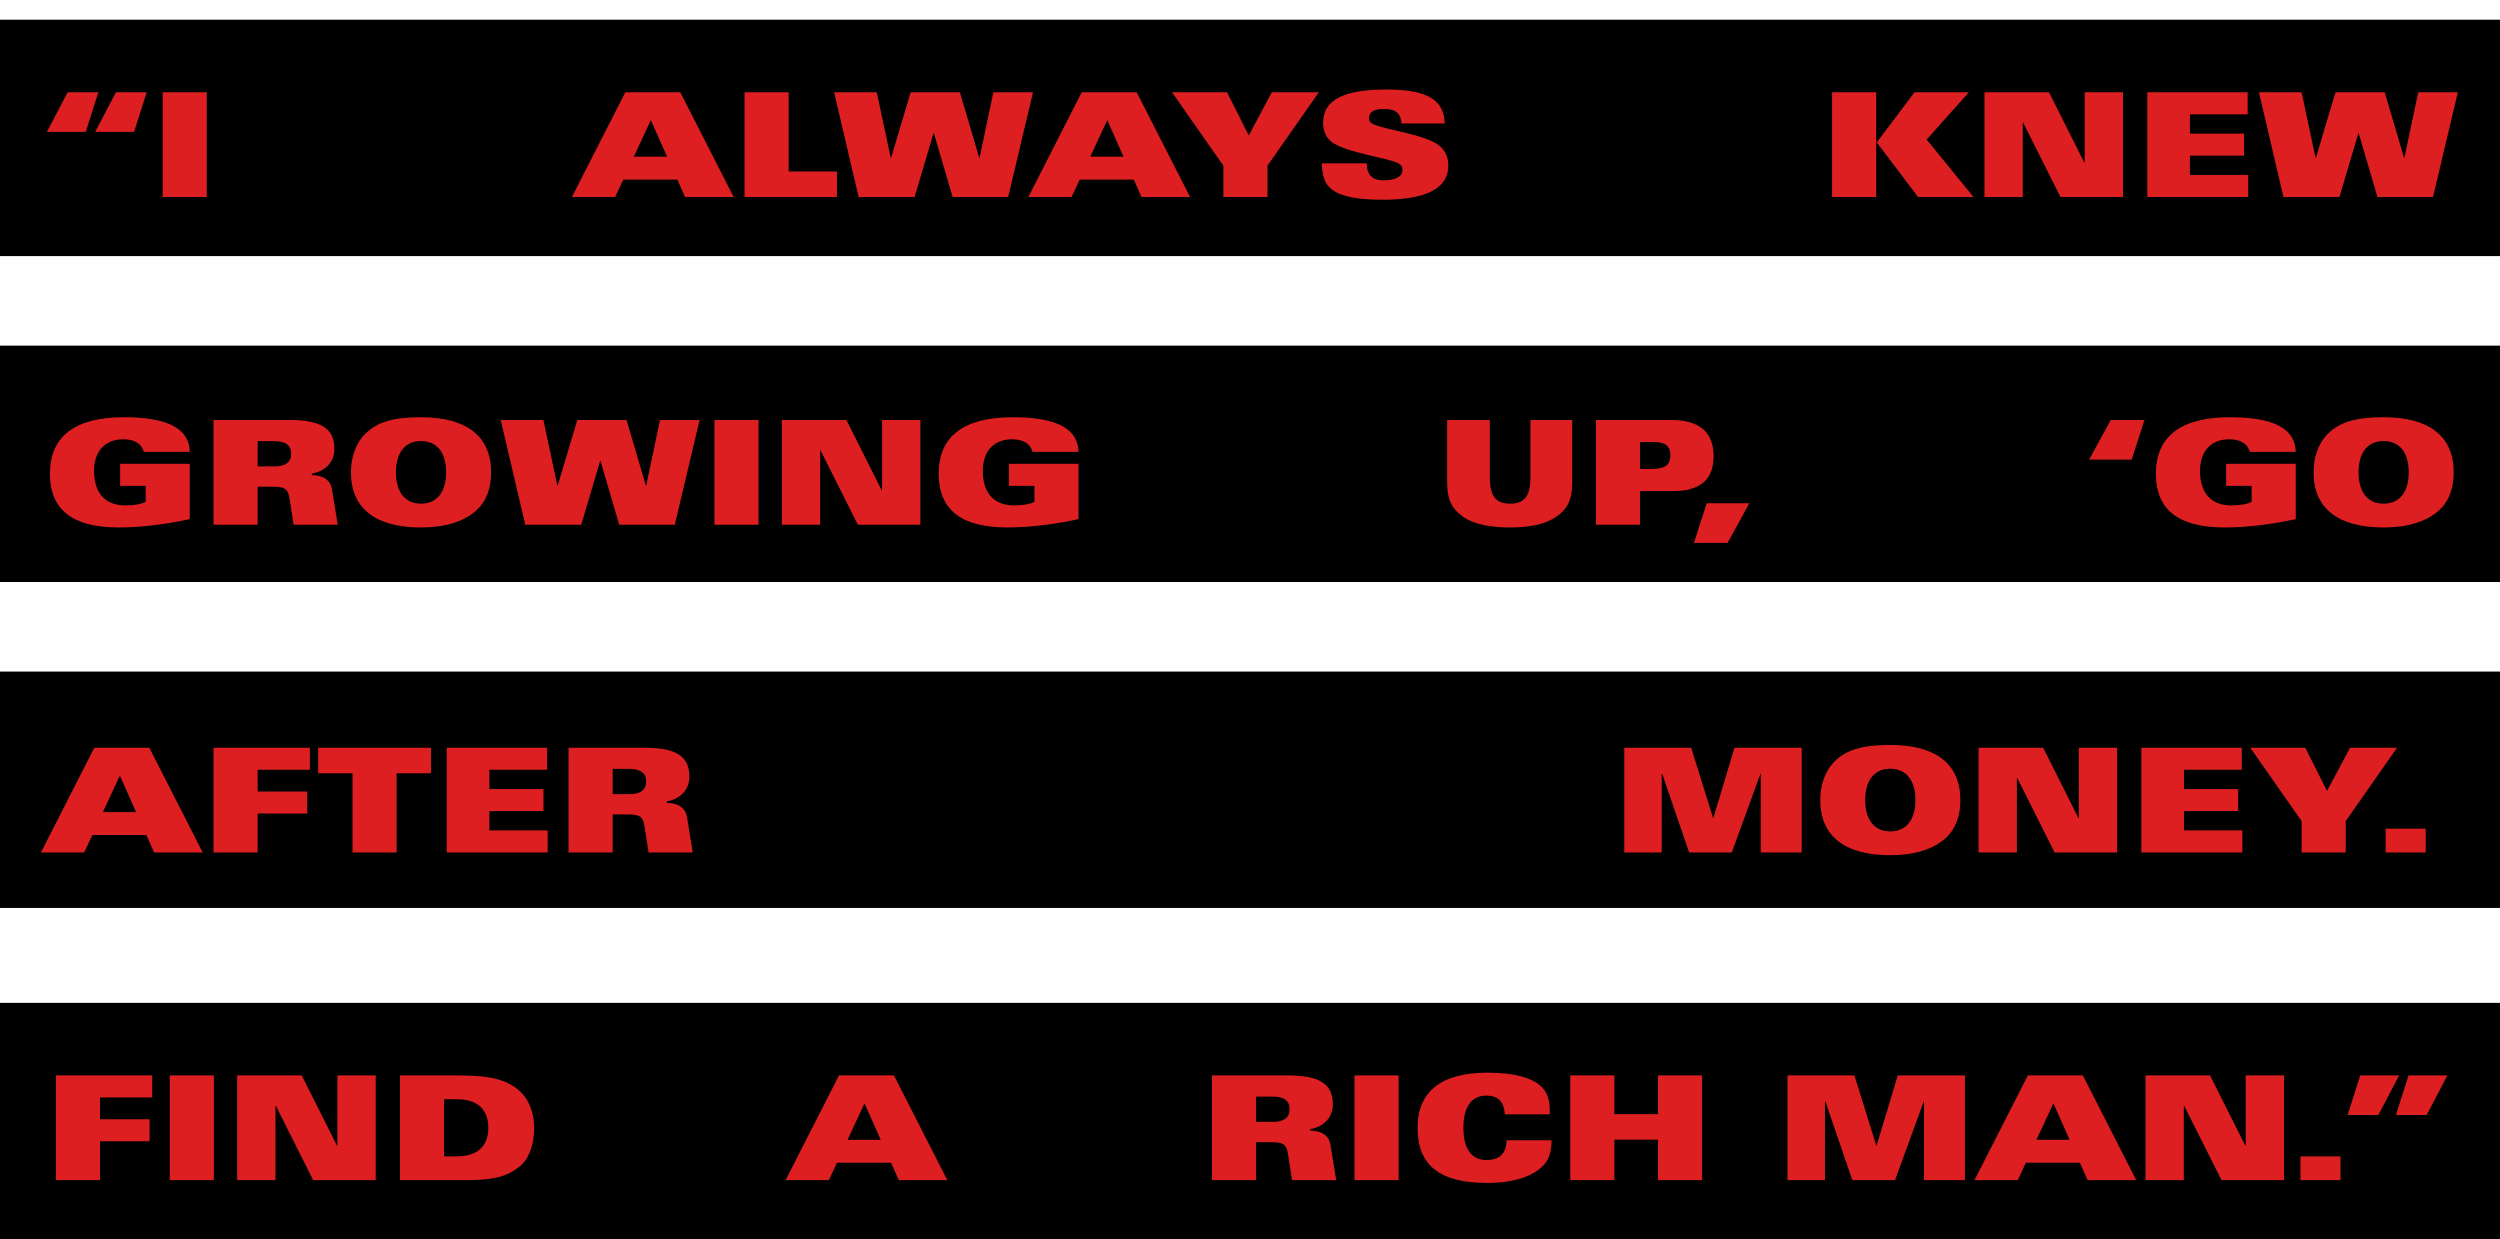
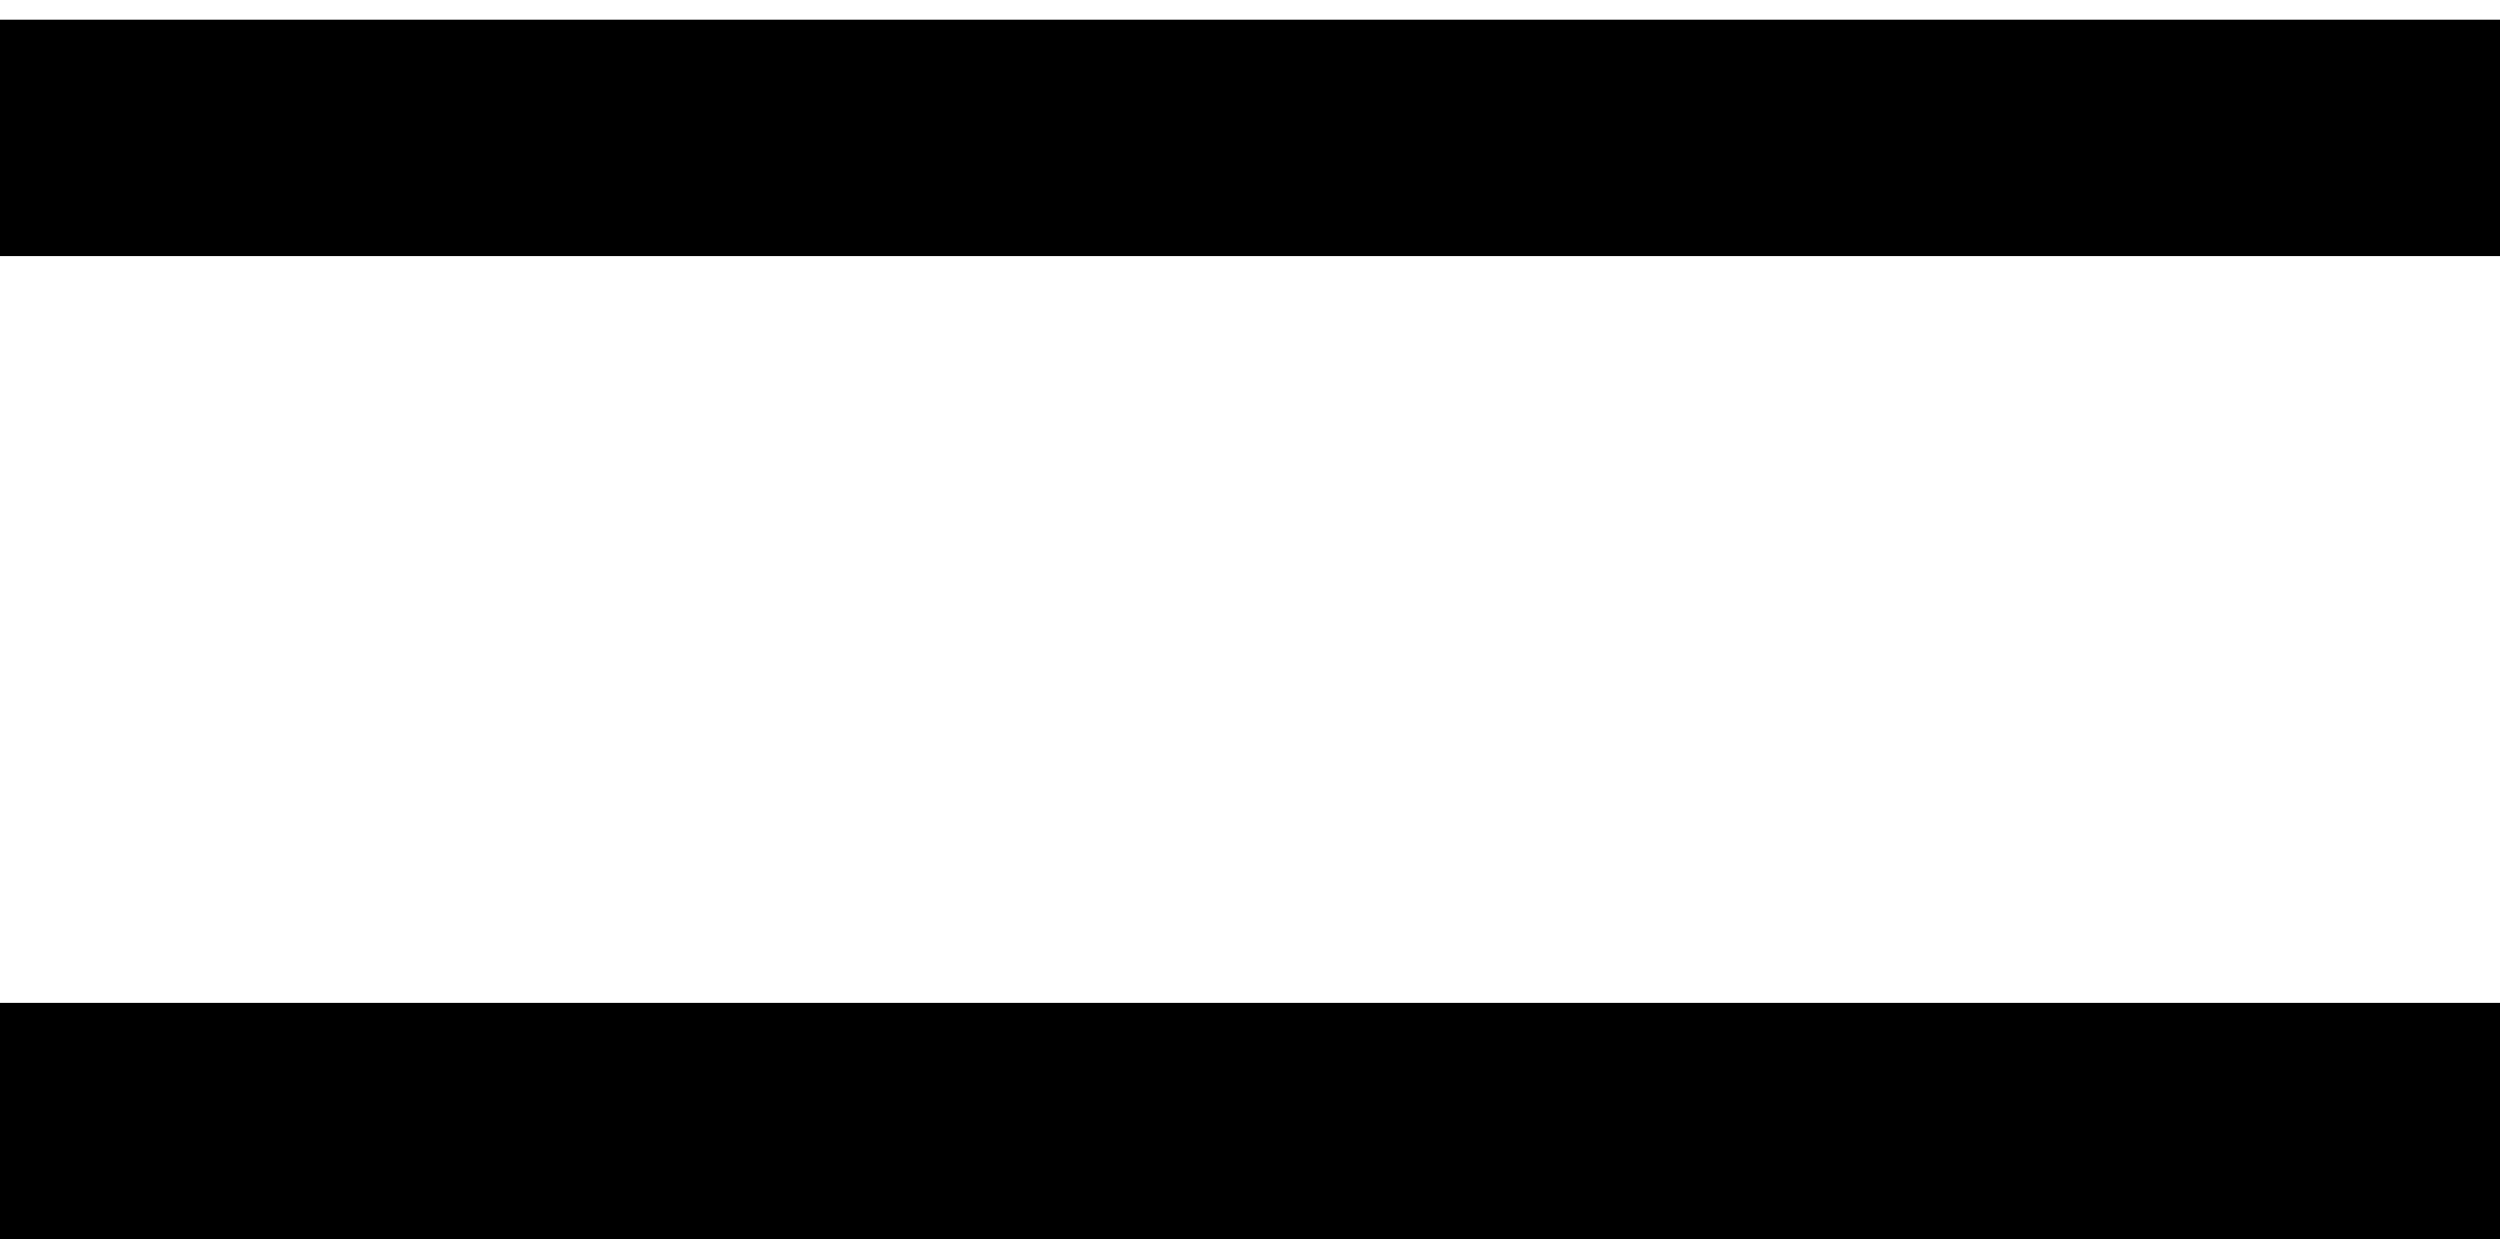
<svg xmlns="http://www.w3.org/2000/svg" width="1396" height="692" viewBox="0 0 1396 692" fill="none">
  <rect y="11" width="1396" height="132" fill="black" />
-   <rect y="193" width="1396" height="132" fill="black" />
-   <rect y="375" width="1396" height="132" fill="black" />
  <rect y="560" width="1396" height="132" fill="black" />
-   <path d="M37.77 51.518L26.187 73.631H47.895L54.942 51.518H37.77ZM64.743 51.518L53.16 73.631H74.868L81.915 51.518H64.743ZM90.84 51.518V110H115.464V51.518H90.84ZM349.173 51.518L319.365 110H343.503L348.039 100.28H378.252L382.545 110H409.68L379.872 51.518H349.173ZM363.429 67.07L372.501 87.482H353.952L363.429 67.07ZM415.748 51.518V110H467.345V95.744H440.372V51.518H415.748ZM465.766 51.518L479.455 110H510.721L521.251 74.441H521.494L531.943 110H562.966L576.817 51.518H554.704L547.009 88.049H546.766L535.993 51.518H508.534L497.599 88.049H497.356L489.58 51.518H465.766ZM604.038 51.518L574.23 110H598.368L602.904 100.28H633.117L637.41 110H664.545L634.737 51.518H604.038ZM618.294 67.07L627.366 87.482H608.817L618.294 67.07ZM654.466 51.518L683.14 92.504V110H707.764V92.504L736.438 51.518H710.194L697.315 75.656L685.165 51.518H654.466ZM773.99 49.979C750.419 49.979 738.836 55.811 738.836 68.447C738.836 75.737 742.562 79.22 747.017 81.245C752.363 83.675 757.142 84.971 770.264 88.049C781.361 90.641 783.143 91.613 783.143 95.015C783.143 98.579 779.255 100.685 772.532 100.685C767.429 100.685 763.217 98.741 763.217 91.208H738.107C738.35 100.361 740.699 104.006 745.235 106.841C749.69 109.595 757.79 111.539 771.884 111.539C796.508 111.539 808.739 105.14 808.739 92.504C808.739 87.806 807.2 84.566 804.365 81.893C801.692 79.382 796.346 76.952 785.249 74.279C777.068 72.335 771.722 71.12 768.482 69.986C765.647 69.014 764.432 68.123 764.432 65.774C764.432 62.615 767.348 60.833 772.532 60.833C779.903 60.833 782.252 63.668 782.576 68.933H806.714C806.471 55.406 796.346 49.979 773.99 49.979ZM1023.04 51.518V110H1047.66V51.518H1023.04ZM1069.05 51.518L1047.99 79.544L1071.07 110H1102.01L1075.85 77.924L1099.42 51.518H1069.05ZM1108.13 51.518V110H1129.51V68.366H1129.68L1150.57 110H1185.48V51.518H1164.1V90.722H1163.86L1144.17 51.518H1108.13ZM1199.04 51.518V110H1255.41V97.688H1222.85V86.915H1253.07V74.603H1222.85V63.83H1255.09V51.518H1199.04ZM1261.4 51.518L1275.08 110H1306.35L1316.88 74.441H1317.12L1327.57 110H1358.6L1372.45 51.518H1350.33L1342.64 88.049H1342.4L1331.62 51.518H1304.16L1293.23 88.049H1292.99L1285.21 51.518H1261.4ZM105.972 252.338C105.648 239.702 94.389 232.979 69.198 232.979C41.658 232.979 27.888 243.833 27.888 264.488C27.888 284.738 40.524 294.539 66.363 294.539C78.999 294.539 94.47 292.514 105.972 289.841V258.98H67.092V271.292H81.348V280.202C79.161 281.417 75.273 282.227 70.008 282.227C58.668 282.227 52.512 275.261 52.512 262.868C52.512 252.095 58.587 245.291 68.874 245.291C75.03 245.291 79.161 247.802 80.295 252.338H105.972ZM119.249 234.518V293H143.873V271.778H150.92C158.21 271.778 160.721 272.102 161.693 278.501L163.961 293H188.585L185.426 273.398C184.616 268.214 180.728 265.46 174.086 265.298V264.488C181.943 263.111 186.722 257.765 186.722 250.637C186.722 239.459 179.594 234.518 161.531 234.518H119.249ZM143.873 260.438V246.344H153.107C159.344 246.344 162.584 248.531 162.584 253.31C162.584 258.17 159.344 260.438 153.512 260.438H143.873ZM274.225 263.759C274.225 243.833 260.86 232.979 235.021 232.979C218.983 232.979 210.559 235.895 204.241 241.97C198.733 247.235 195.979 255.092 195.979 263.759C195.979 283.766 209.506 294.539 235.102 294.539C248.467 294.539 259.24 291.299 266.287 284.738C271.633 279.797 274.225 272.588 274.225 263.759ZM235.102 281.255C226.354 281.255 221.089 275.018 221.089 263.759C221.089 252.581 226.354 246.263 235.021 246.263C244.012 246.263 249.115 252.662 249.115 263.759C249.115 275.018 243.769 281.255 235.102 281.255ZM279.613 234.518L293.302 293H324.568L335.098 257.441H335.341L345.79 293H376.813L390.664 234.518H368.551L360.856 271.049H360.613L349.84 234.518H322.381L311.446 271.049H311.203L303.427 234.518H279.613ZM398.941 234.518V293H423.565V234.518H398.941ZM436.584 234.518V293H457.968V251.366H458.13L479.028 293H513.939V234.518H492.555V273.722H492.312L472.629 234.518H436.584ZM602.255 252.338C601.931 239.702 590.672 232.979 565.481 232.979C537.941 232.979 524.171 243.833 524.171 264.488C524.171 284.738 536.807 294.539 562.646 294.539C575.282 294.539 590.753 292.514 602.255 289.841V258.98H563.375V271.292H577.631V280.202C575.444 281.417 571.556 282.227 566.291 282.227C554.951 282.227 548.795 275.261 548.795 262.868C548.795 252.095 554.87 245.291 565.157 245.291C571.313 245.291 575.444 247.802 576.578 252.338H602.255ZM808.105 234.518V269.591C808.105 280.121 811.507 284.495 816.61 288.302C823.09 293.081 833.377 294.539 843.016 294.539C858.406 294.539 868.369 291.137 874.12 283.766C876.955 280.121 877.927 275.18 877.927 269.267V234.518H854.599V266.513C854.599 276.557 851.683 281.255 843.259 281.255C834.835 281.255 831.919 276.557 831.919 266.594V234.518H808.105ZM891.188 234.518V293H915.812V274.208H934.685C949.265 274.208 956.879 267.728 956.879 254.849C956.879 240.998 948.617 234.518 933.146 234.518H891.188ZM915.812 261.896V246.83H923.264C929.015 246.83 932.741 248.369 932.741 254.201C932.741 260.114 929.258 261.896 921.158 261.896H915.812ZM953.034 281.012L945.906 303.125H964.698L976.848 281.012H953.034ZM1178.68 234.518L1166.53 256.631H1190.34L1197.47 234.518H1178.68ZM1281.95 252.338C1281.62 239.702 1270.37 232.979 1245.17 232.979C1217.63 232.979 1203.86 243.833 1203.86 264.488C1203.86 284.738 1216.5 294.539 1242.34 294.539C1254.98 294.539 1270.45 292.514 1281.95 289.841V258.98H1243.07V271.292H1257.32V280.202C1255.14 281.417 1251.25 282.227 1245.98 282.227C1234.64 282.227 1228.49 275.261 1228.49 262.868C1228.49 252.095 1234.56 245.291 1244.85 245.291C1251.01 245.291 1255.14 247.802 1256.27 252.338H1281.95ZM1370.15 263.759C1370.15 243.833 1356.79 232.979 1330.95 232.979C1314.91 232.979 1306.48 235.895 1300.17 241.97C1294.66 247.235 1291.9 255.092 1291.9 263.759C1291.9 283.766 1305.43 294.539 1331.03 294.539C1344.39 294.539 1355.17 291.299 1362.21 284.738C1367.56 279.797 1370.15 272.588 1370.15 263.759ZM1331.03 281.255C1322.28 281.255 1317.01 275.018 1317.01 263.759C1317.01 252.581 1322.28 246.263 1330.95 246.263C1339.94 246.263 1345.04 252.662 1345.04 263.759C1345.04 275.018 1339.69 281.255 1331.03 281.255ZM52.674 417.518L22.866 476H47.004L51.54 466.28H81.753L86.046 476H113.181L83.373 417.518H52.674ZM66.93 433.07L76.002 453.482H57.453L66.93 433.07ZM119.249 417.518V476H143.873V454.292H171.575V441.98H143.873V429.83H173.033V417.518H119.249ZM177.651 417.518V431.774H196.848V476H221.472V431.774H240.669V417.518H177.651ZM249.45 417.518V476H305.826V463.688H273.264V452.915H303.477V440.603H273.264V429.83H305.502V417.518H249.45ZM317.478 417.518V476H342.102V454.778H349.149C356.439 454.778 358.95 455.102 359.922 461.501L362.19 476H386.814L383.655 456.398C382.845 451.214 378.957 448.46 372.315 448.298V447.488C380.172 446.111 384.951 440.765 384.951 433.637C384.951 422.459 377.823 417.518 359.76 417.518H317.478ZM342.102 443.438V429.344H351.336C357.573 429.344 360.813 431.531 360.813 436.31C360.813 441.17 357.573 443.438 351.741 443.438H342.102ZM907.004 417.518V476H927.902V432.017H928.145L943.211 476H967.025L983.063 432.017H983.225V476H1006.07V417.518H968.564L956.738 456.722H956.576L944.345 417.518H907.004ZM1094.67 446.759C1094.67 426.833 1081.3 415.979 1055.46 415.979C1039.42 415.979 1031 418.895 1024.68 424.97C1019.17 430.235 1016.42 438.092 1016.42 446.759C1016.42 466.766 1029.95 477.539 1055.54 477.539C1068.91 477.539 1079.68 474.299 1086.73 467.738C1092.07 462.797 1094.67 455.588 1094.67 446.759ZM1055.54 464.255C1046.8 464.255 1041.53 458.018 1041.53 446.759C1041.53 435.581 1046.8 429.263 1055.46 429.263C1064.45 429.263 1069.56 435.662 1069.56 446.759C1069.56 458.018 1064.21 464.255 1055.54 464.255ZM1104.83 417.518V476H1126.22V434.366H1126.38L1147.28 476H1182.19V417.518H1160.8V456.722H1160.56L1140.88 417.518H1104.83ZM1195.74 417.518V476H1252.12V463.688H1219.56V452.915H1249.77V440.603H1219.56V429.83H1251.79V417.518H1195.74ZM1256.56 417.518L1285.23 458.504V476H1309.86V458.504L1338.53 417.518H1312.29L1299.41 441.656L1287.26 417.518H1256.56ZM1332.16 462.716V476H1354.52V462.716H1332.16ZM31.209 600.518V659H55.833V637.292H83.535V624.98H55.833V612.83H84.993V600.518H31.209ZM94.795 600.518V659H119.419V600.518H94.795ZM132.438 600.518V659H153.822V617.366H153.984L174.882 659H209.793V600.518H188.409V639.722H188.166L168.483 600.518H132.438ZM223.347 600.518V659H259.311C275.43 659 282.882 657.218 290.253 651.305C295.518 647.093 298.272 638.669 298.272 630.245C298.272 619.067 293.736 611.777 288.633 607.889C280.29 601.571 269.922 600.518 254.775 600.518H223.347ZM247.971 645.716V613.802H254.937C266.196 613.802 272.676 619.067 272.676 629.759C272.676 640.37 266.277 645.716 254.937 645.716H247.971ZM468.486 600.518L438.678 659H462.816L467.352 649.28H497.565L501.858 659H528.993L499.185 600.518H468.486ZM482.742 616.07L491.814 636.482H473.265L482.742 616.07ZM676.785 600.518V659H701.409V637.778H708.456C715.746 637.778 718.257 638.102 719.229 644.501L721.497 659H746.121L742.962 639.398C742.152 634.214 738.264 631.46 731.622 631.298V630.488C739.479 629.111 744.258 623.765 744.258 616.637C744.258 605.459 737.13 600.518 719.067 600.518H676.785ZM701.409 626.438V612.344H710.643C716.88 612.344 720.12 614.531 720.12 619.31C720.12 624.17 716.88 626.438 711.048 626.438H701.409ZM756.35 600.518V659H780.974V600.518H756.35ZM865.435 622.226L865.354 619.229C865.111 609.266 860.494 604.325 850.126 601.247C844.375 599.546 837.409 598.979 830.524 598.979C804.928 598.979 791.563 609.428 791.563 629.84C791.563 650.981 804.28 660.539 830.443 660.539C845.023 660.539 855.796 656.975 861.709 650.9C864.706 647.822 866.326 643.529 866.407 636.725H841.297C841.054 644.258 837.409 647.741 829.957 647.741C821.695 647.741 817.159 641.504 817.159 629.759C817.159 618.338 821.533 611.777 829.957 611.777C836.518 611.777 839.677 614.936 840.325 622.226H865.435ZM876.833 600.518V659H901.457V636.401H925.838V659H950.462V600.518H925.838V622.145H901.457V600.518H876.833ZM998.158 600.518V659H1019.06V615.017H1019.3L1034.36 659H1058.18L1074.22 615.017H1074.38V659H1097.22V600.518H1059.72L1047.89 639.722H1047.73L1035.5 600.518H998.158ZM1132.36 600.518L1102.55 659H1126.69L1131.23 649.28H1161.44L1165.73 659H1192.87L1163.06 600.518H1132.36ZM1146.62 616.07L1155.69 636.482H1137.14L1146.62 616.07ZM1198.04 600.518V659H1219.43V617.366H1219.59L1240.49 659H1275.4V600.518H1254.01V639.722H1253.77L1234.09 600.518H1198.04ZM1284.57 645.716V659H1306.93V645.716H1284.57ZM1317.95 600.518L1310.9 622.631H1328.08L1339.66 600.518H1317.95ZM1344.92 600.518L1337.88 622.631H1355.05L1366.63 600.518H1344.92Z" fill="#DE1F21" />
</svg>